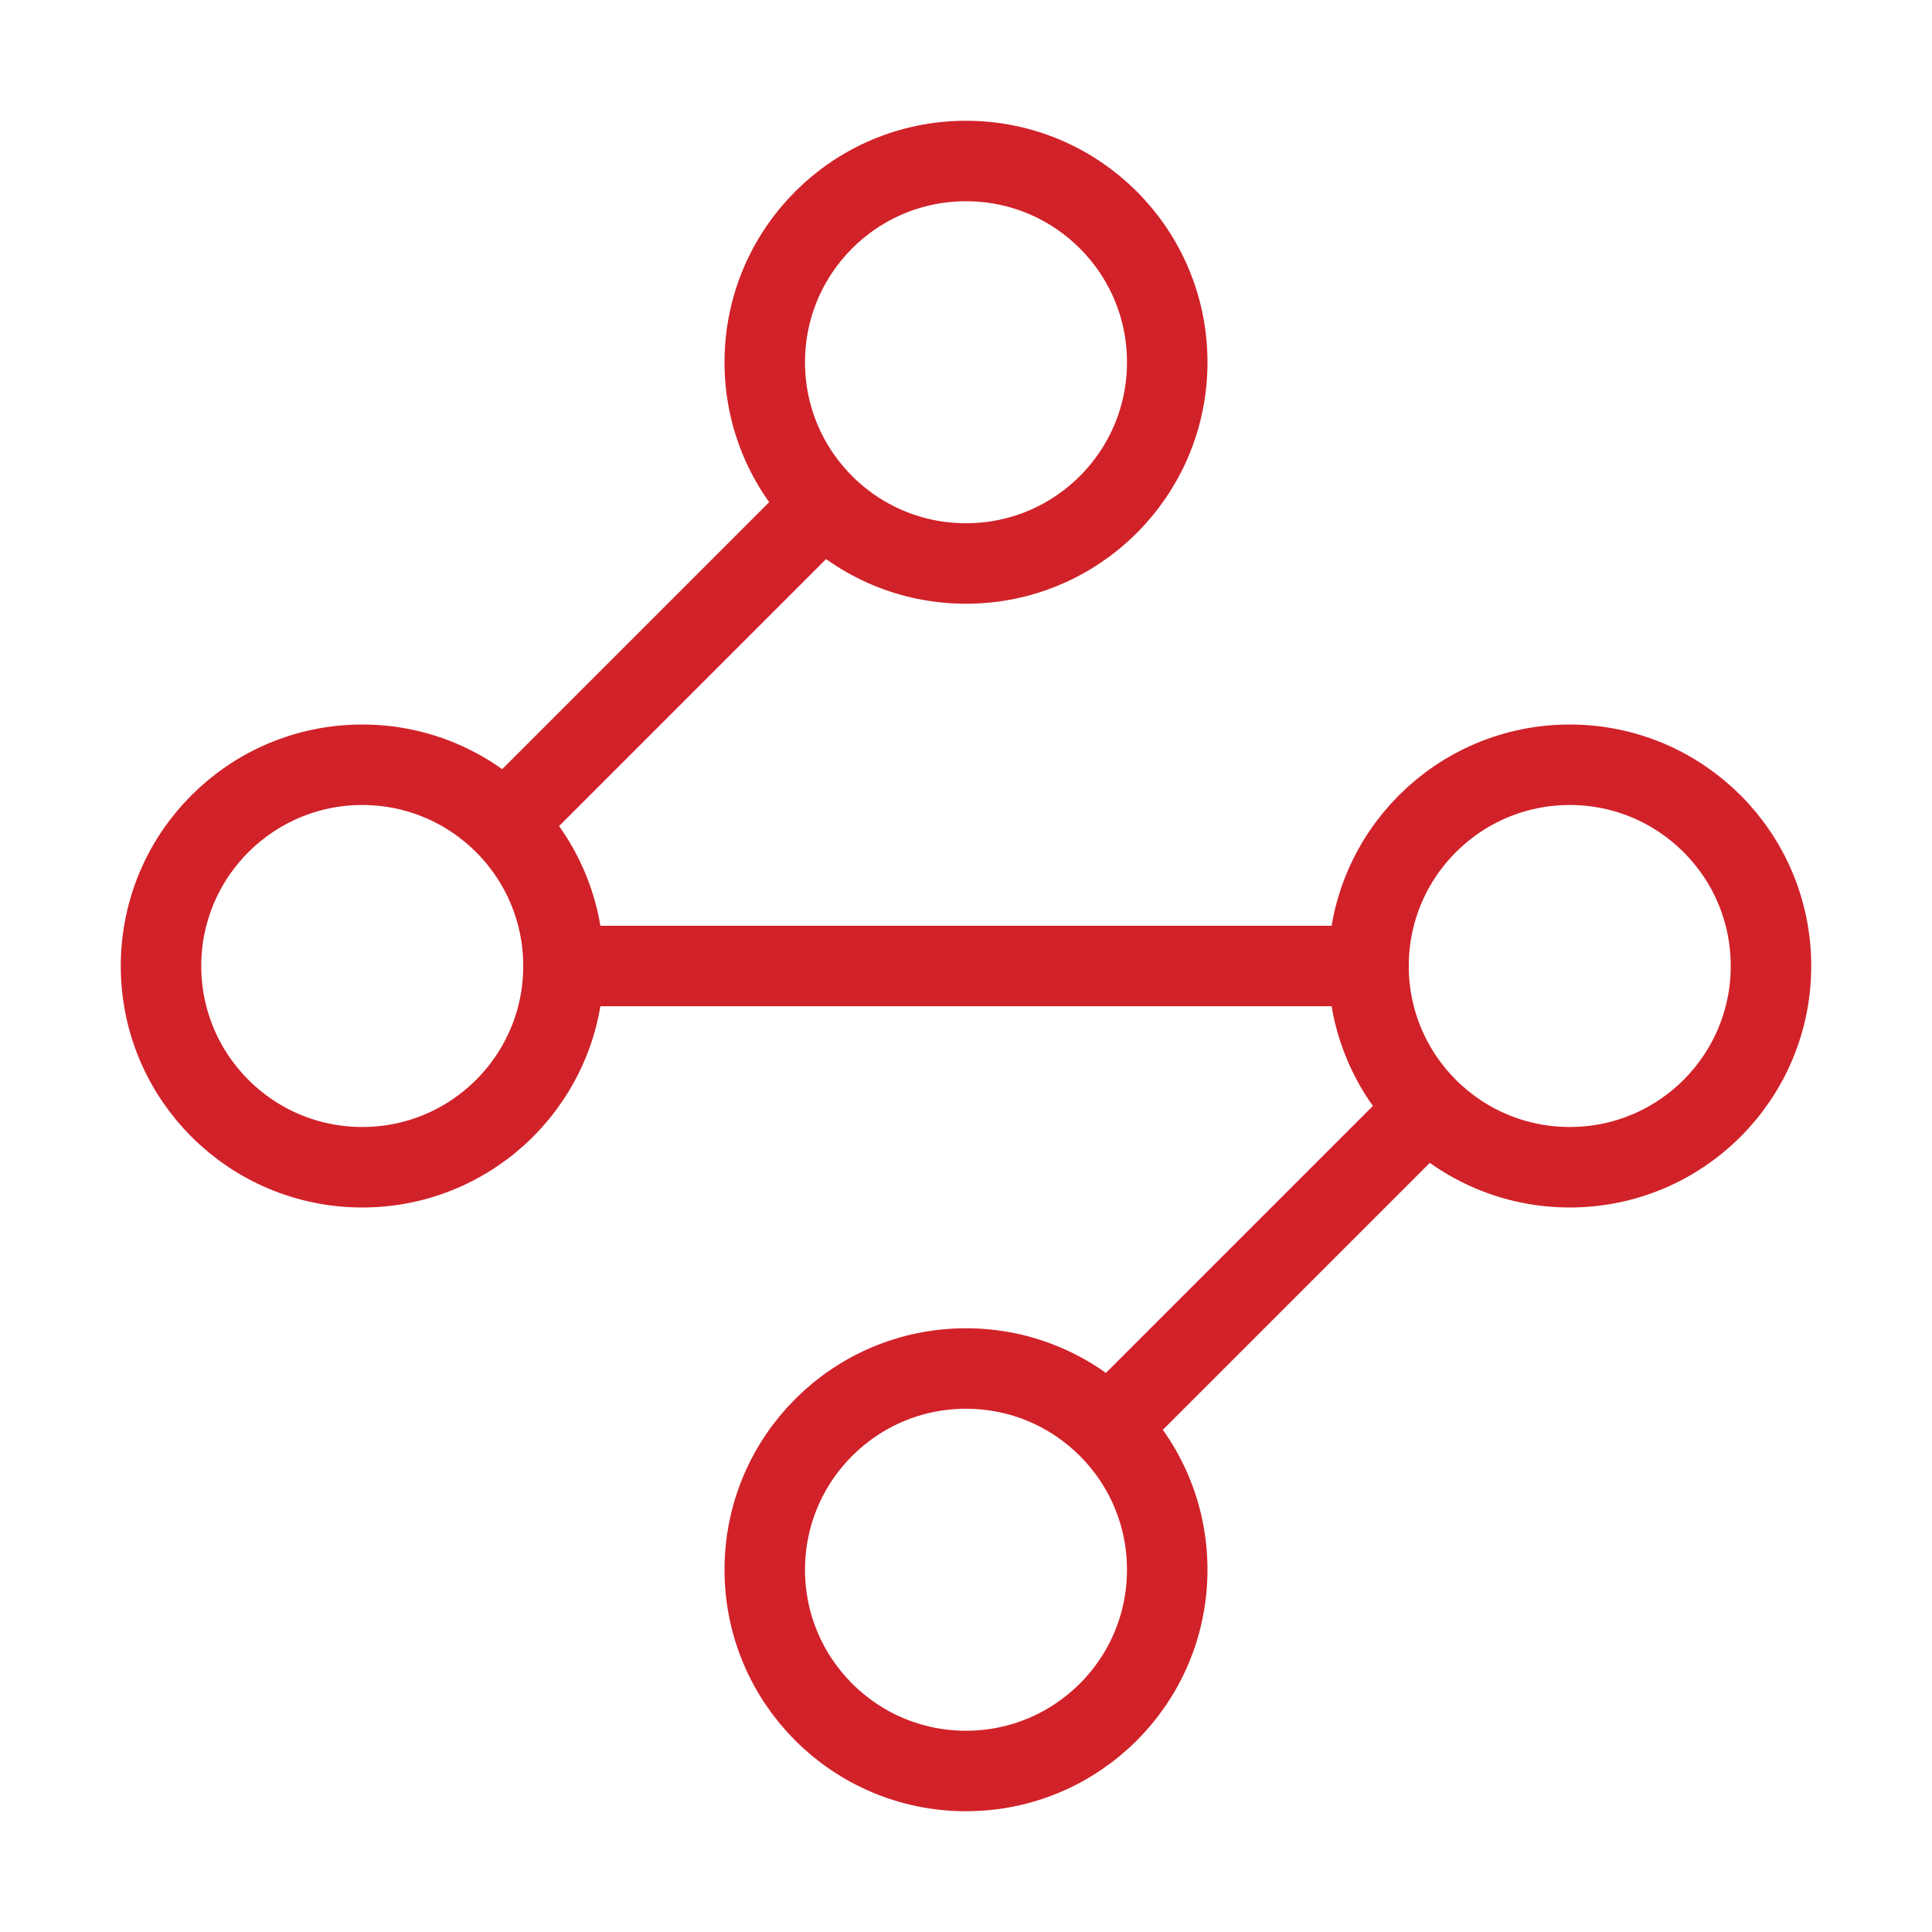
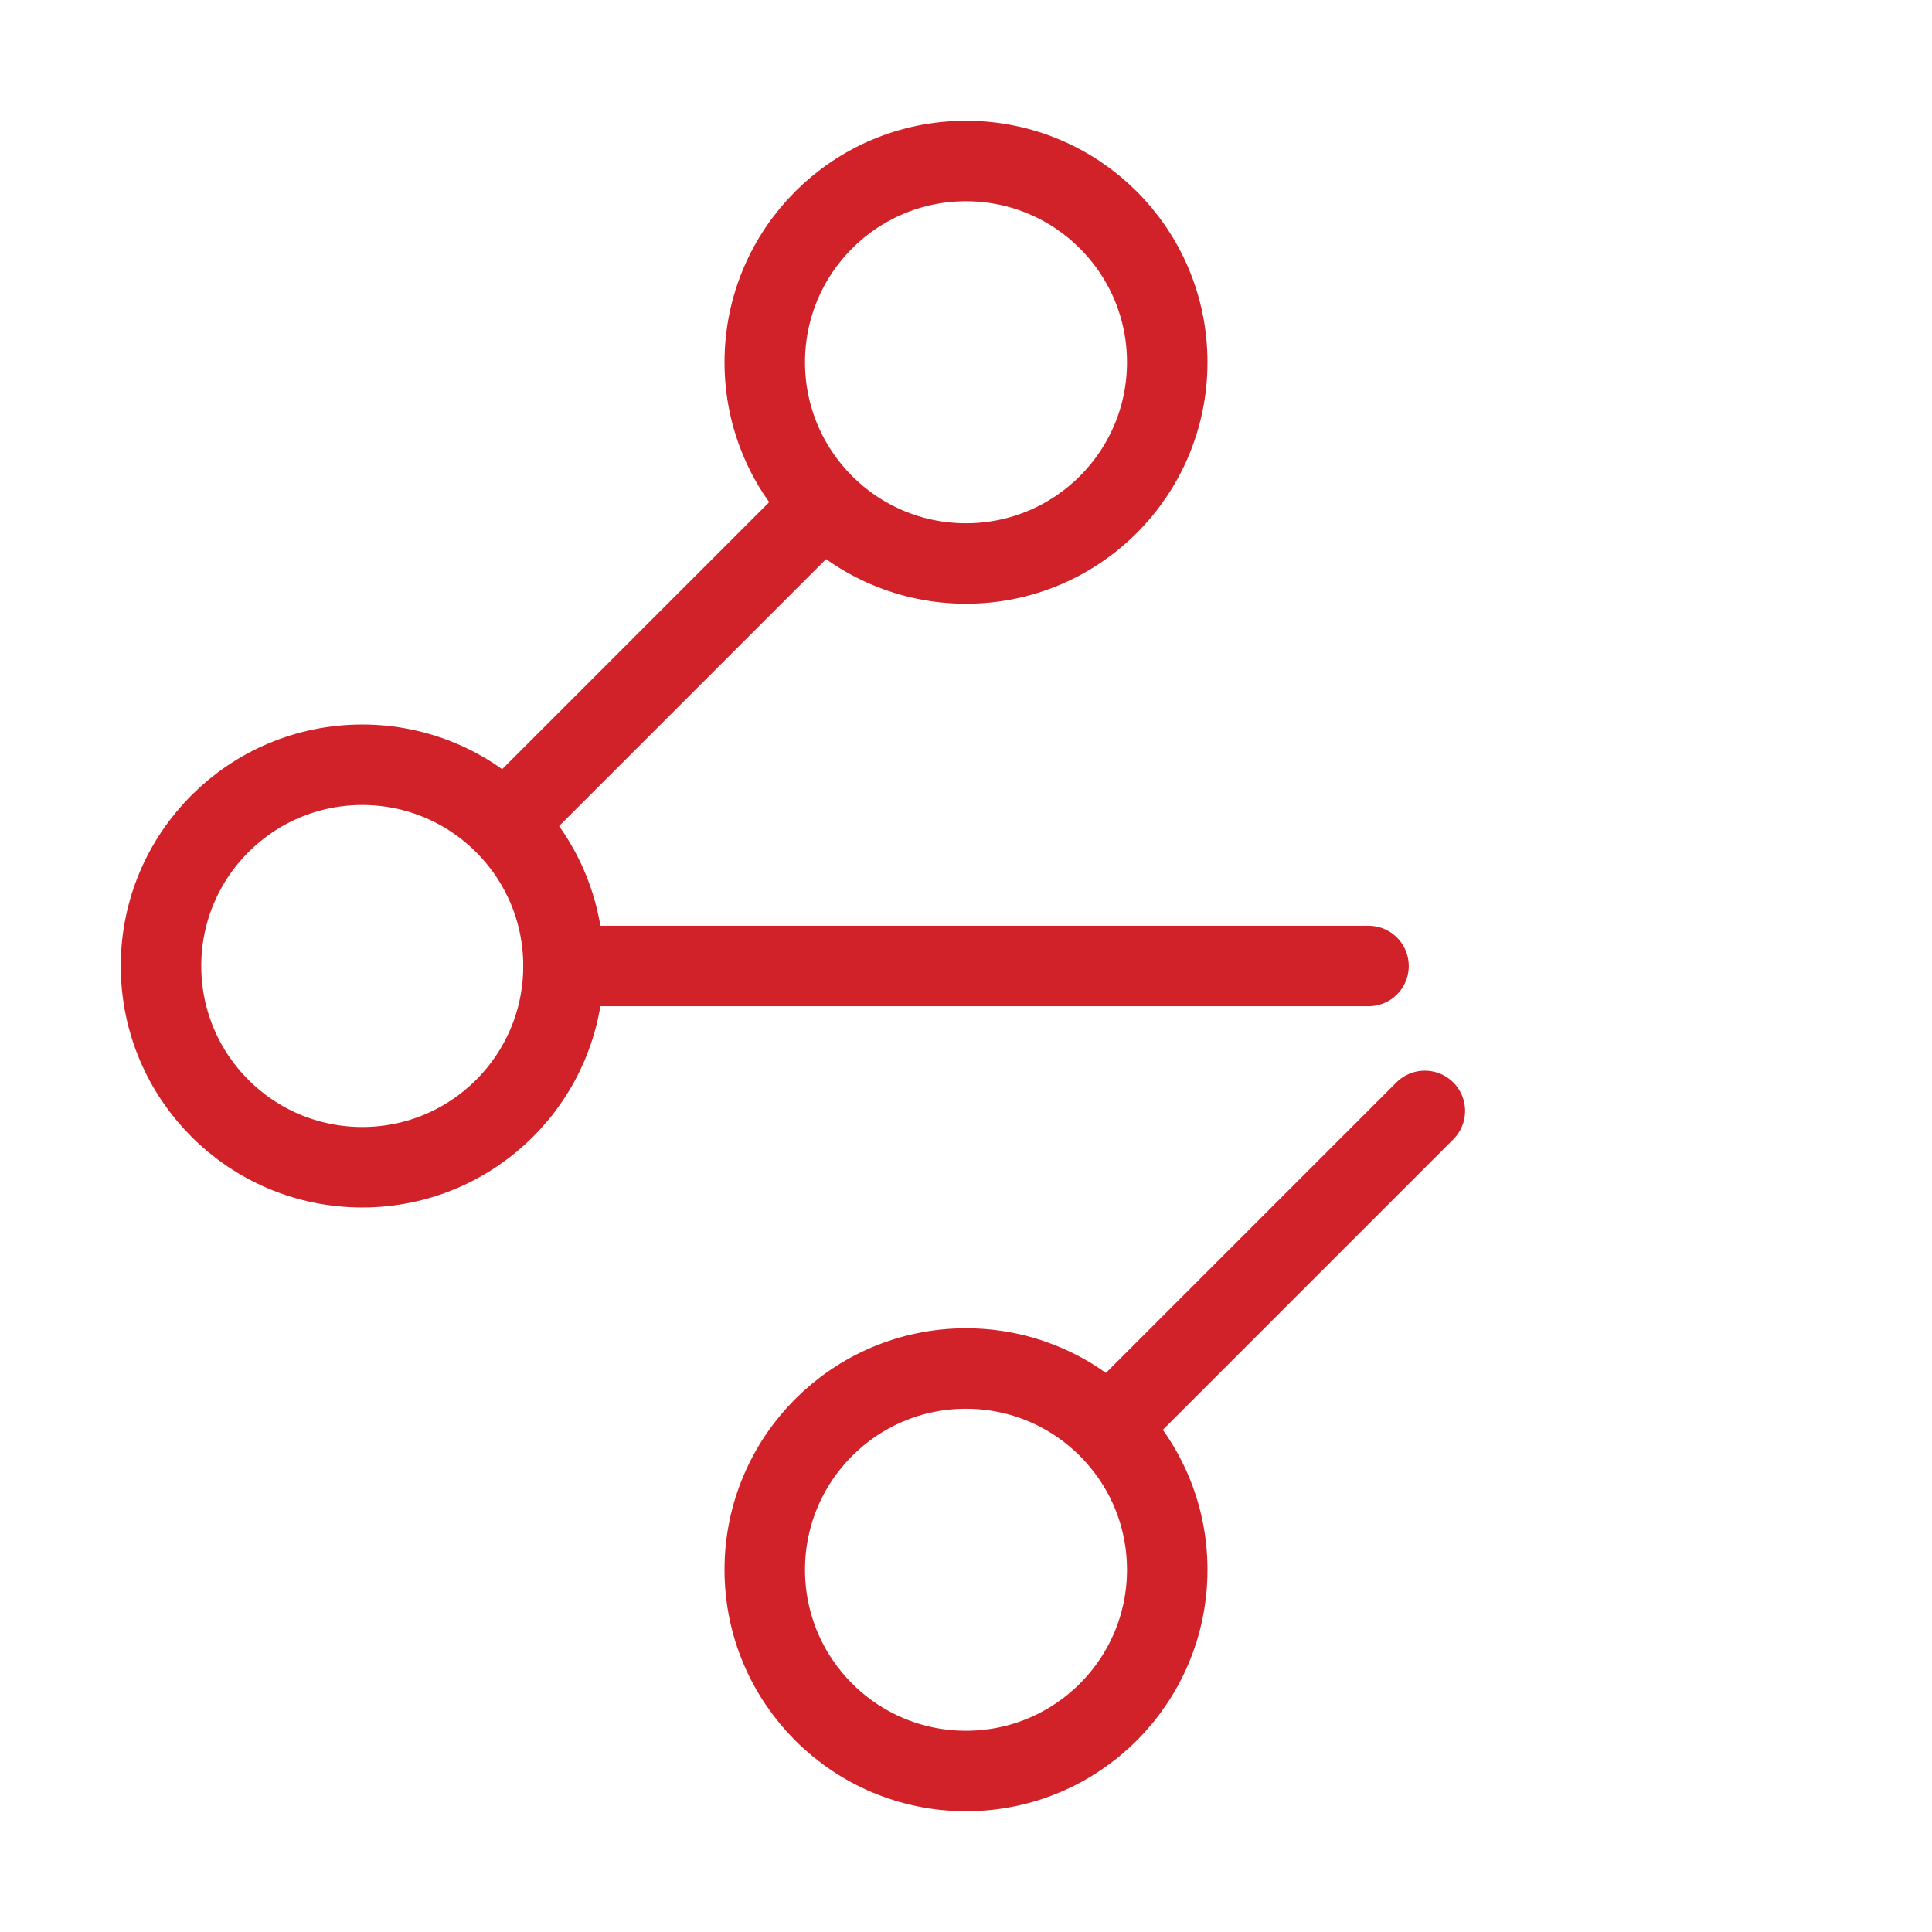
<svg xmlns="http://www.w3.org/2000/svg" width="56" height="56" viewBox="0 0 56 56" fill="none">
  <g clip-path="url(#clip0_54_928)">
    <g clip-path="url(#clip1_54_928)">
      <path d="M28 16.333C31.222 16.333 33.833 13.722 33.833 10.5C33.833 7.278 31.222 4.667 28 4.667C24.778 4.667 22.167 7.278 22.167 10.5C22.167 13.722 24.778 16.333 28 16.333Z" stroke="#D12229" stroke-width="2.333" stroke-linecap="round" stroke-linejoin="round" />
      <path d="M23.8 14.7L14.7 23.8" stroke="#D12229" stroke-width="2.333" stroke-linecap="round" stroke-linejoin="round" />
      <path d="M10.5 33.833C13.722 33.833 16.333 31.222 16.333 28C16.333 24.778 13.722 22.167 10.5 22.167C7.278 22.167 4.667 24.778 4.667 28C4.667 31.222 7.278 33.833 10.5 33.833Z" stroke="#D12229" stroke-width="2.333" stroke-linecap="round" stroke-linejoin="round" />
      <path d="M16.333 28H39.667" stroke="#D12229" stroke-width="2.333" stroke-linecap="round" stroke-linejoin="round" />
-       <path d="M45.5 33.833C48.722 33.833 51.333 31.222 51.333 28C51.333 24.778 48.722 22.167 45.5 22.167C42.278 22.167 39.667 24.778 39.667 28C39.667 31.222 42.278 33.833 45.5 33.833Z" stroke="#D12229" stroke-width="2.333" stroke-linecap="round" stroke-linejoin="round" />
      <path d="M32.2 41.3L41.3 32.2" stroke="#D12229" stroke-width="2.333" stroke-linecap="round" stroke-linejoin="round" />
      <path d="M28 51.333C31.222 51.333 33.833 48.722 33.833 45.5C33.833 42.278 31.222 39.667 28 39.667C24.778 39.667 22.167 42.278 22.167 45.5C22.167 48.722 24.778 51.333 28 51.333Z" stroke="#D12229" stroke-width="2.333" stroke-linecap="round" stroke-linejoin="round" />
    </g>
  </g>
  <defs>
    <clipPath id="clip0_54_928">
      <rect width="56" height="56" fill="white" />
    </clipPath>
    <clipPath id="clip1_54_928">
      <rect width="56" height="56" fill="white" />
    </clipPath>
  </defs>
</svg>